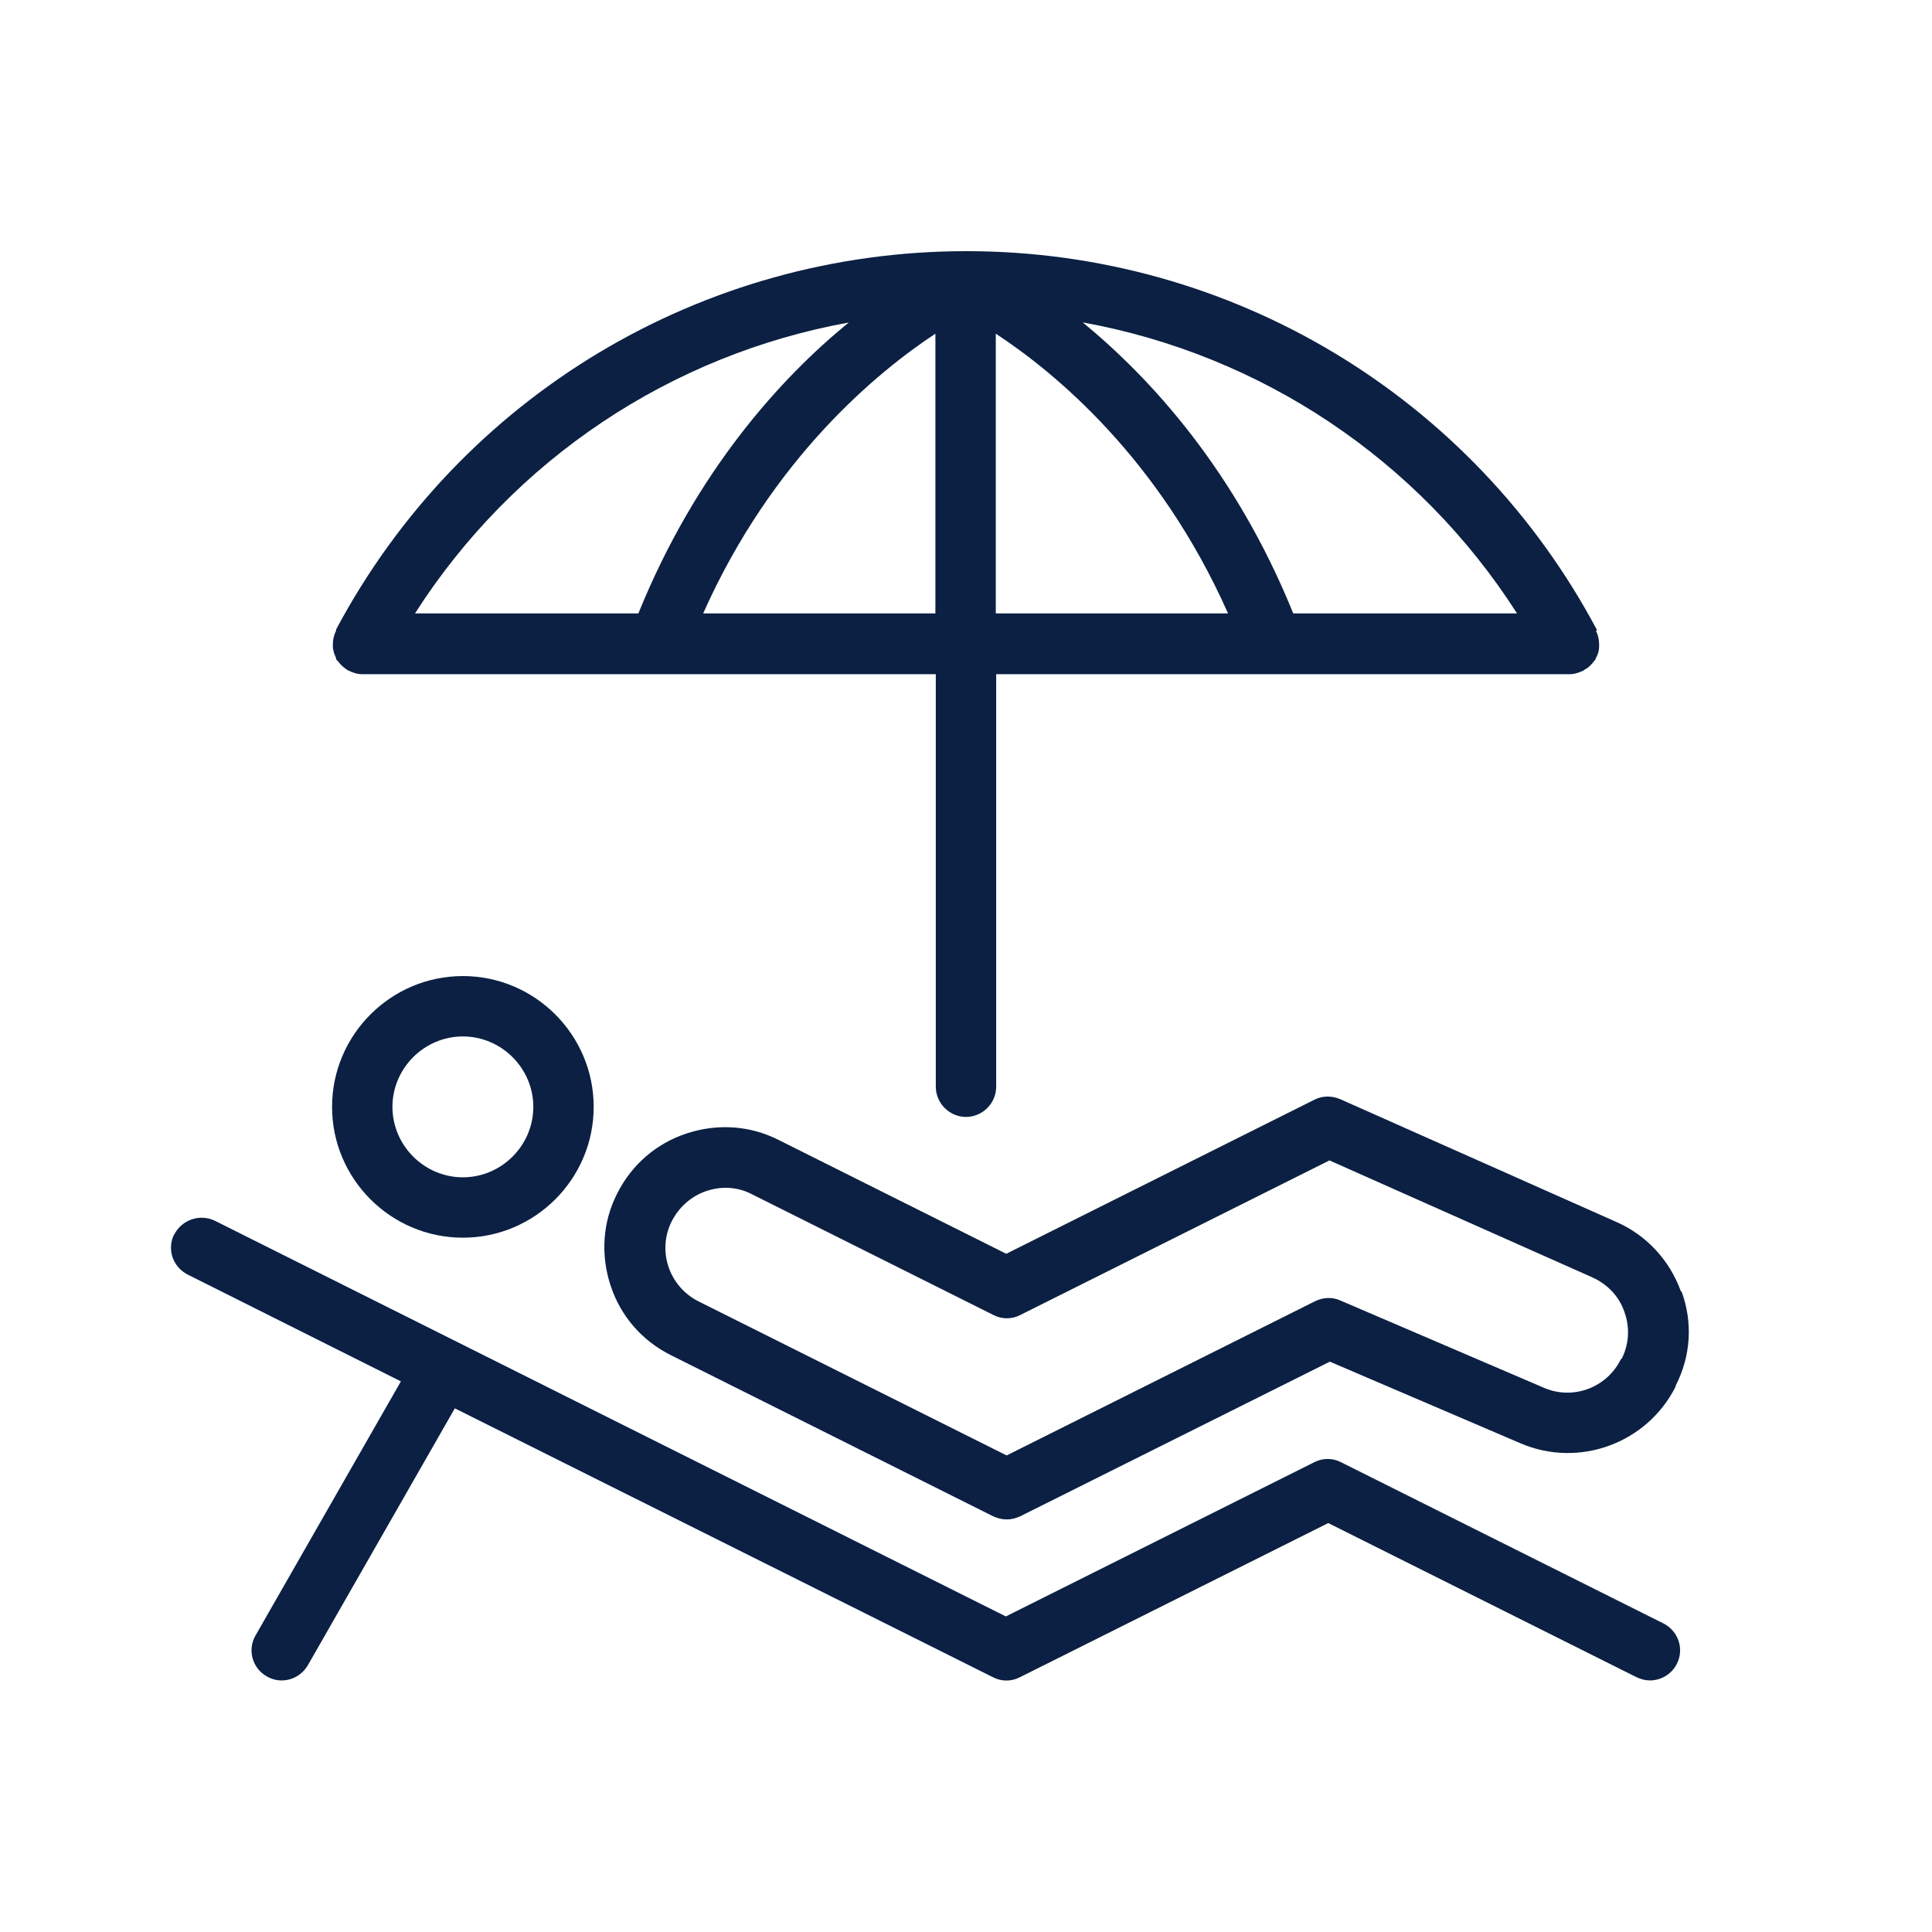
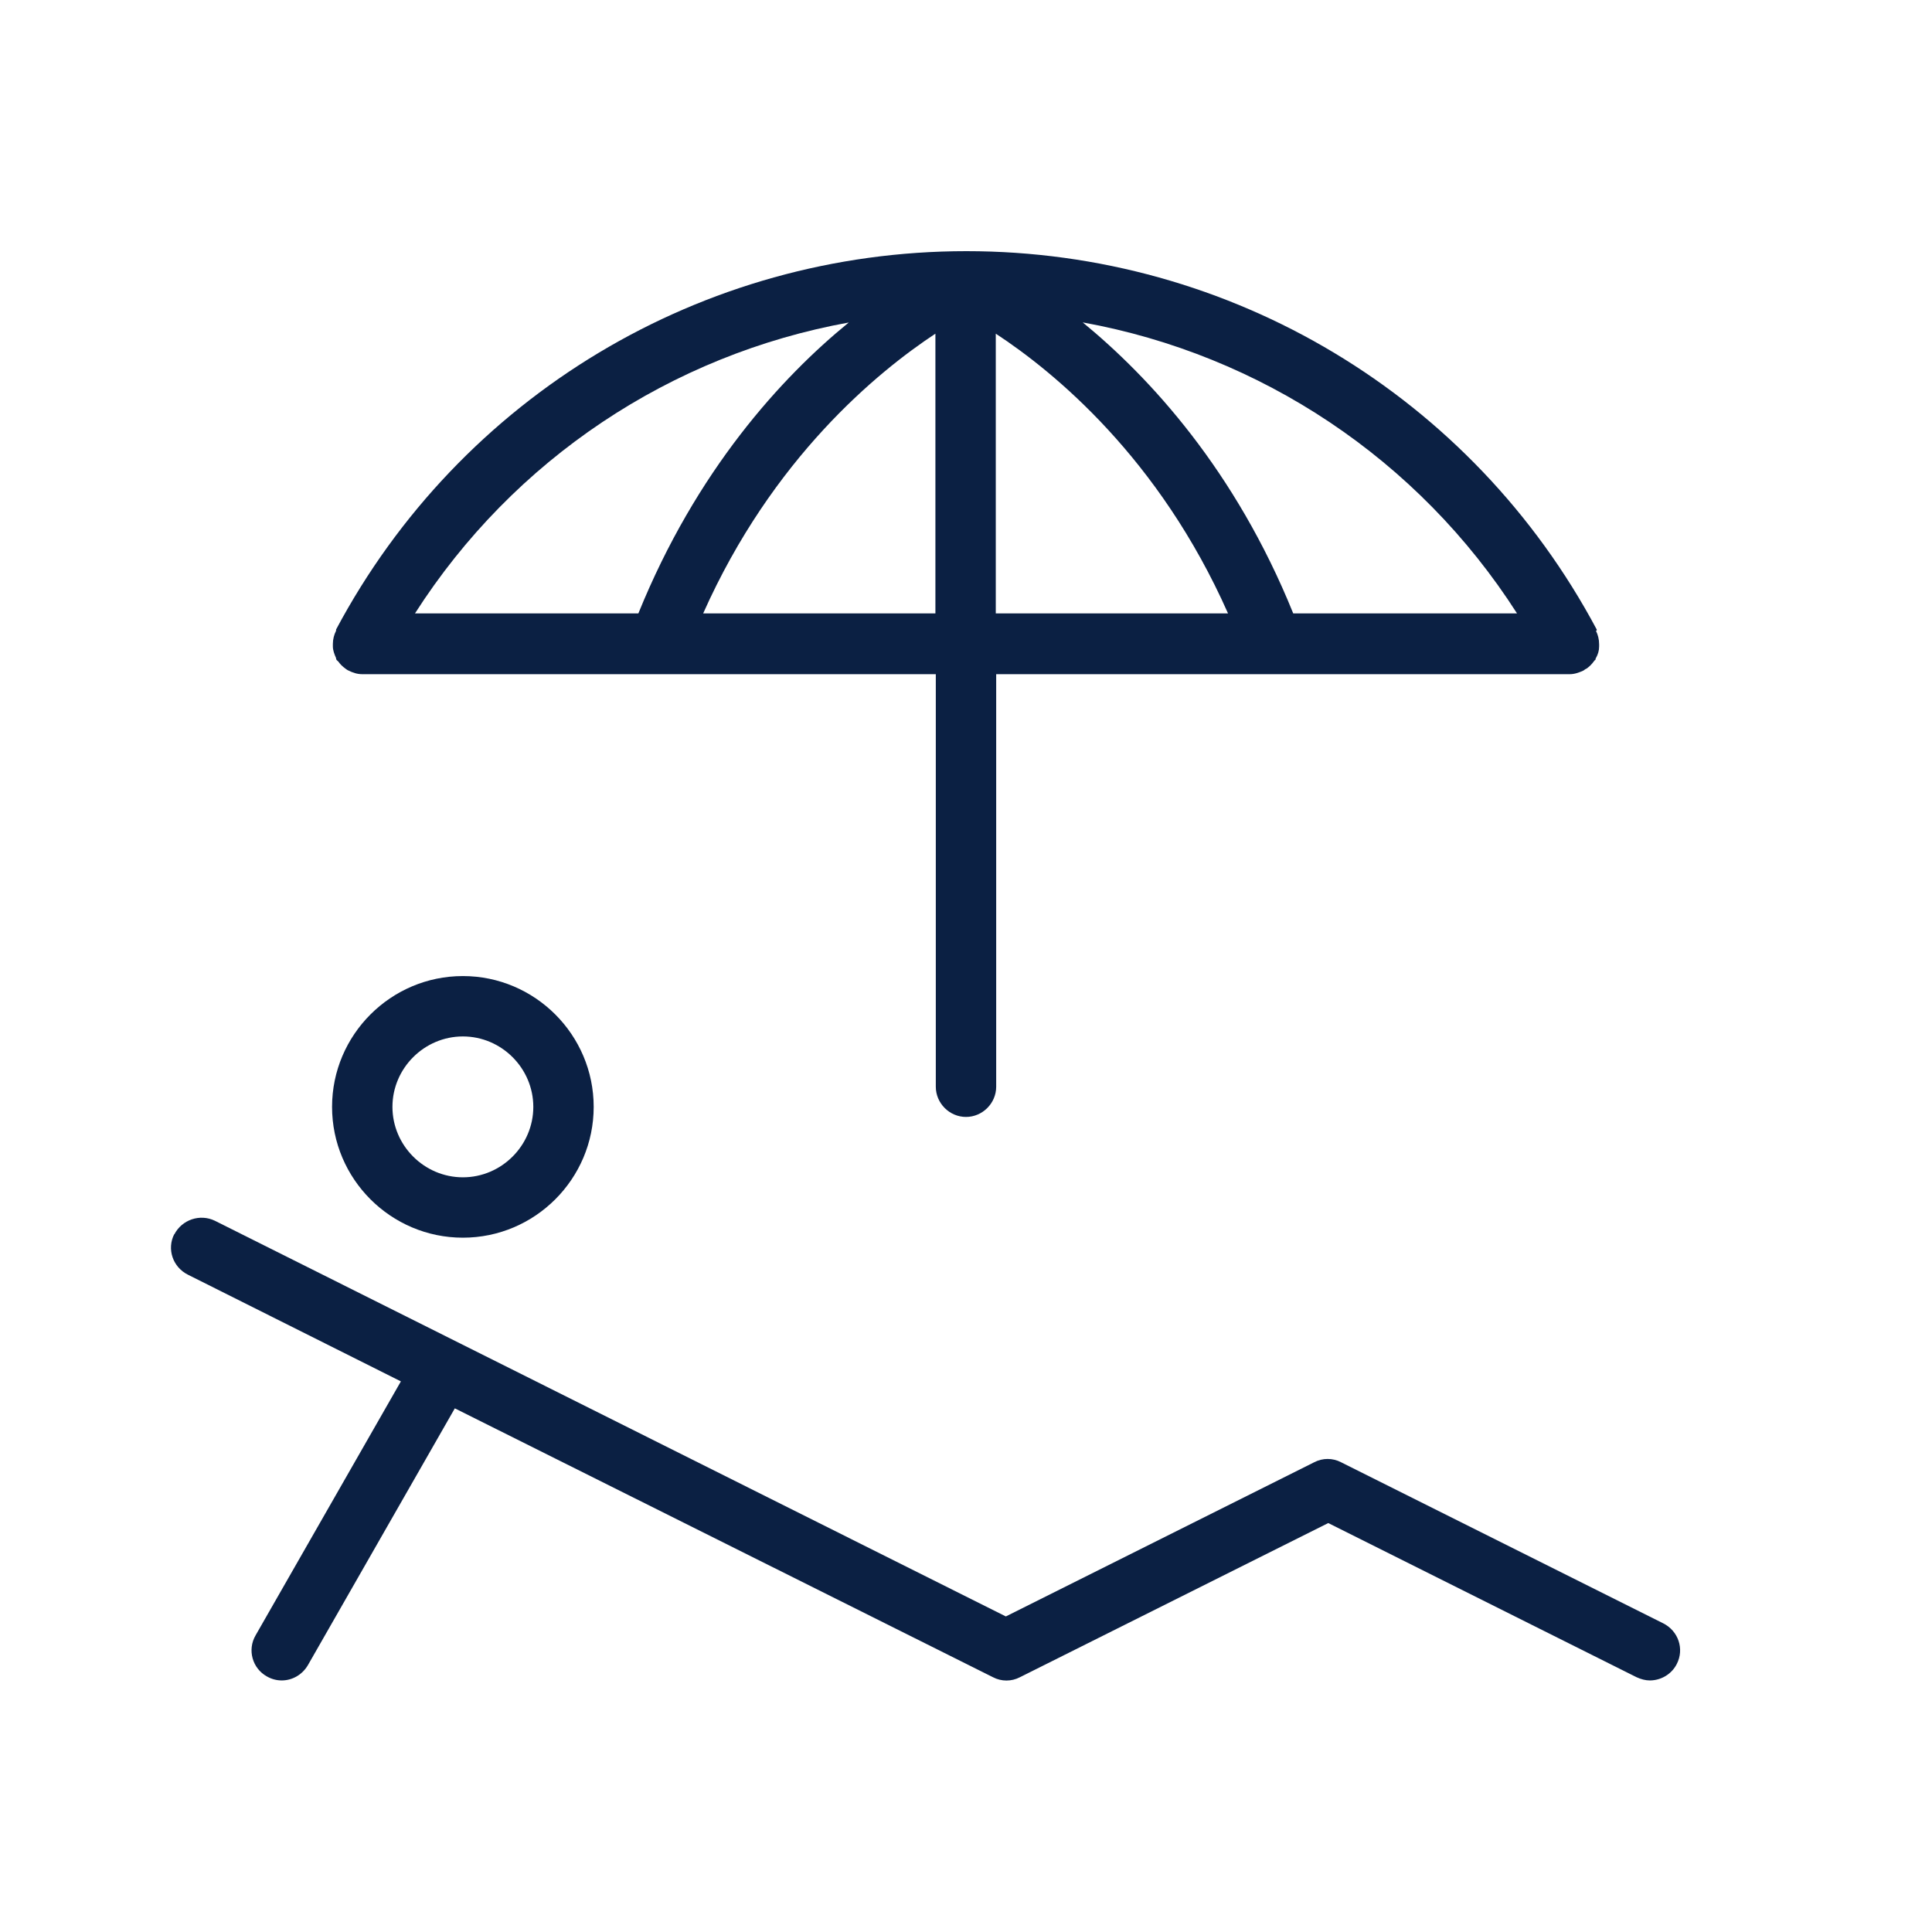
<svg xmlns="http://www.w3.org/2000/svg" id="a" viewBox="0 0 48 48">
  <defs>
    <style>.b{fill:#0b2043;}</style>
  </defs>
  <path class="b" d="M39.67,15.67s0-.02,0-.03c-3.09-5.8-9.09-9.4-15.66-9.4s-12.57,3.6-15.66,9.4c0,0,0,.02,0,.03-.05,.1-.08,.21-.08,.33h0s0,.04,0,.06c0,.1,.04,.2,.08,.29,0,.01,0,.03,.01,.04,.01,.02,.03,.03,.04,.04,.05,.07,.11,.13,.18,.18,.03,.02,.05,.04,.08,.05,.1,.05,.21,.09,.34,.09h14.25v10.25c0,.41,.34,.75,.75,.75s.75-.34,.75-.75v-10.25h14.25c.12,0,.23-.04,.34-.09,.03-.02,.05-.04,.08-.05,.07-.05,.13-.11,.18-.18,.01-.02,.03-.03,.04-.04,0-.01,0-.03,.01-.04,.05-.09,.08-.18,.08-.29,0-.02,0-.03,0-.05h0c0-.13-.03-.24-.08-.34Zm-18.58-7.66c-1.68,1.37-3.79,3.68-5.23,7.23h-5.55c2.45-3.83,6.36-6.43,10.79-7.23Zm-3.62,7.23c1.72-3.86,4.33-6,5.77-6.95v6.95h-5.77Zm7.27,0v-6.95c1.45,.95,4.06,3.09,5.77,6.95h-5.77Zm7.39,0c-1.44-3.56-3.56-5.86-5.23-7.23,4.42,.8,8.34,3.4,10.79,7.23h-5.55Z" />
  <path class="b" d="M8.25,27.5c0,1.79,1.46,3.25,3.25,3.25s3.25-1.46,3.25-3.25-1.46-3.25-3.25-3.25-3.25,1.46-3.25,3.25Zm5,0c0,.96-.79,1.75-1.75,1.75s-1.75-.79-1.75-1.75,.79-1.75,1.75-1.75,1.75,.79,1.75,1.75Z" />
  <path class="b" d="M4.33,30.66c-.19,.37-.04,.82,.34,1.01l5.29,2.65-3.61,6.31c-.21,.36-.08,.82,.28,1.02,.12,.07,.25,.1,.37,.1,.26,0,.51-.14,.65-.38l3.65-6.38,13.37,6.68c.21,.11,.46,.11,.67,0l7.66-3.83,7.66,3.83c.11,.05,.22,.08,.33,.08,.27,0,.54-.15,.67-.41,.19-.37,.04-.82-.34-1.01l-8-4c-.21-.11-.46-.11-.67,0l-7.66,3.83L5.34,30.33c-.37-.18-.82-.03-1.01,.34Z" />
-   <path class="b" d="M41.76,32.08c-.28-.77-.85-1.39-1.6-1.72l-6.86-3.05c-.21-.09-.44-.09-.64,.01l-7.66,3.83-5.66-2.83c-.71-.36-1.52-.41-2.28-.16-.76,.25-1.37,.78-1.73,1.5-.36,.71-.41,1.52-.16,2.28,.25,.76,.78,1.37,1.5,1.73l8,4c.11,.05,.22,.08,.34,.08s.23-.03,.34-.08l7.69-3.84,4.74,2.03c1.45,.62,3.14,0,3.85-1.41v-.02c.38-.74,.43-1.57,.15-2.34Zm-1.48,1.67v.02h-.01c-.35,.71-1.19,1.02-1.91,.71l-5.06-2.17c-.2-.09-.43-.08-.63,.02l-7.66,3.83-7.66-3.83c-.73-.37-1.03-1.26-.66-1.99,.18-.35,.48-.62,.86-.75,.15-.05,.31-.08,.47-.08,.23,0,.45,.05,.66,.16l6,3c.21,.11,.46,.11,.67,0l7.68-3.84,6.54,2.91c.37,.17,.66,.47,.79,.86,.14,.39,.11,.8-.07,1.16Z" />
</svg>